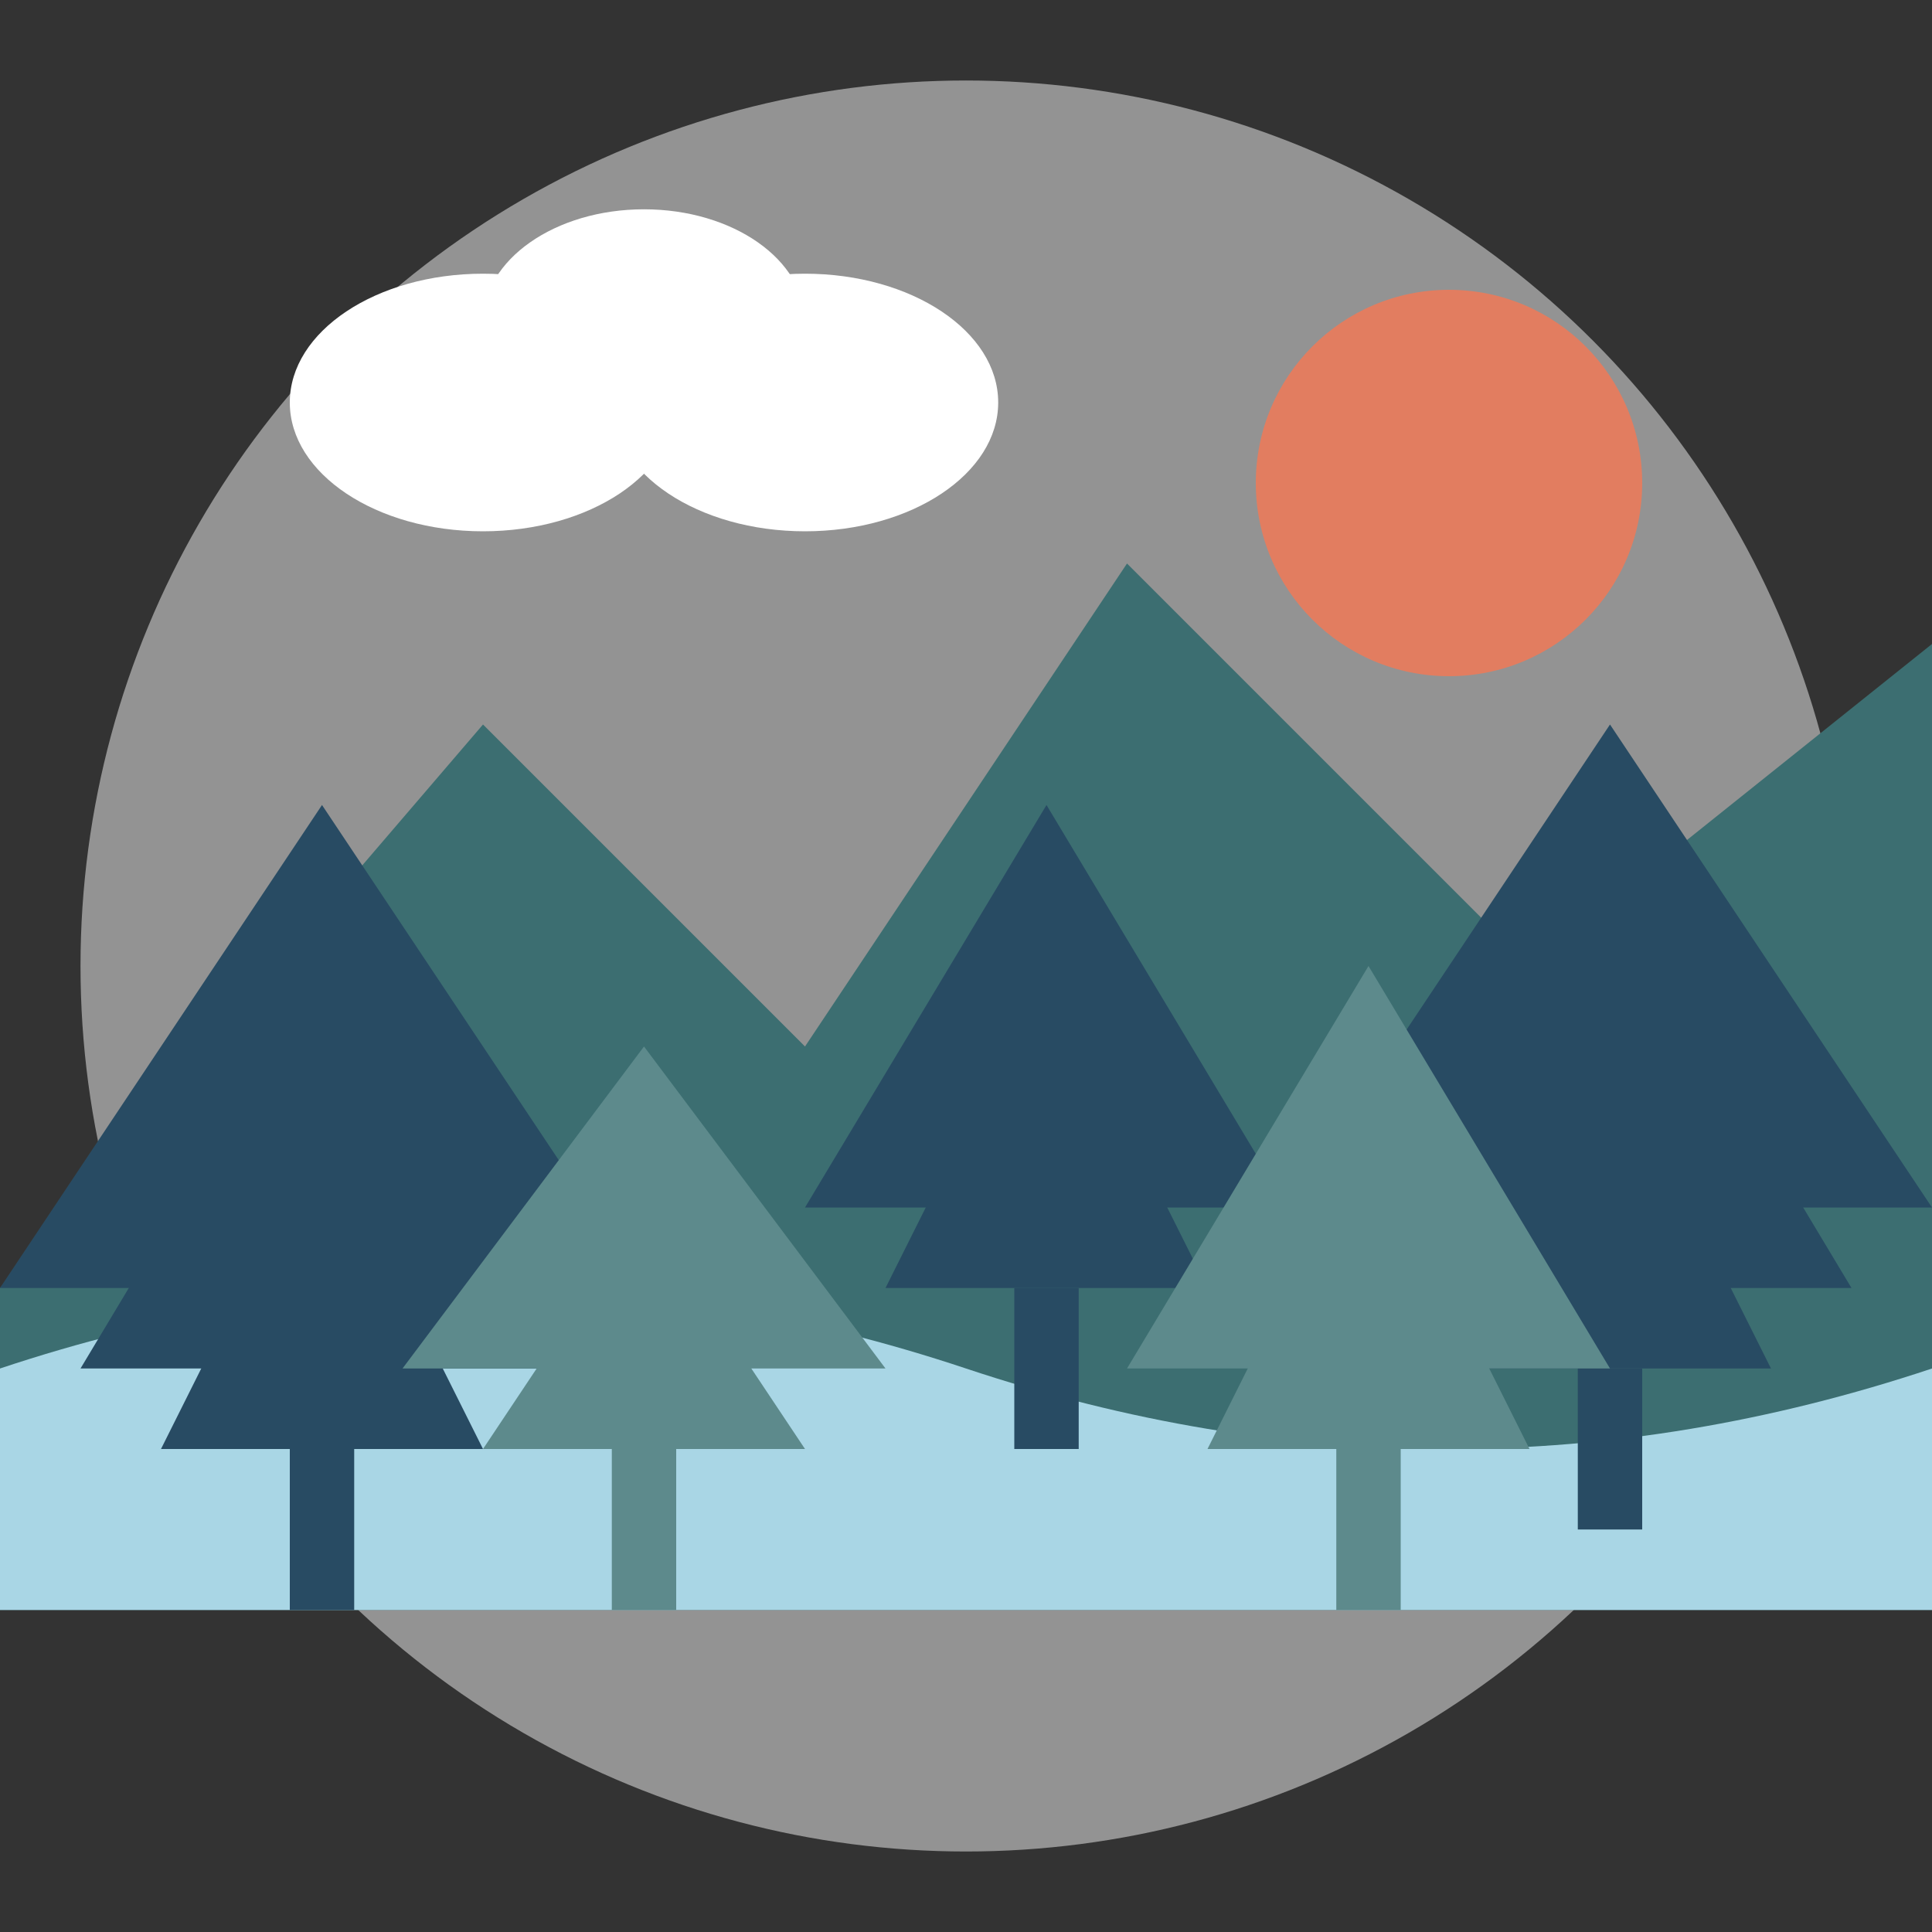
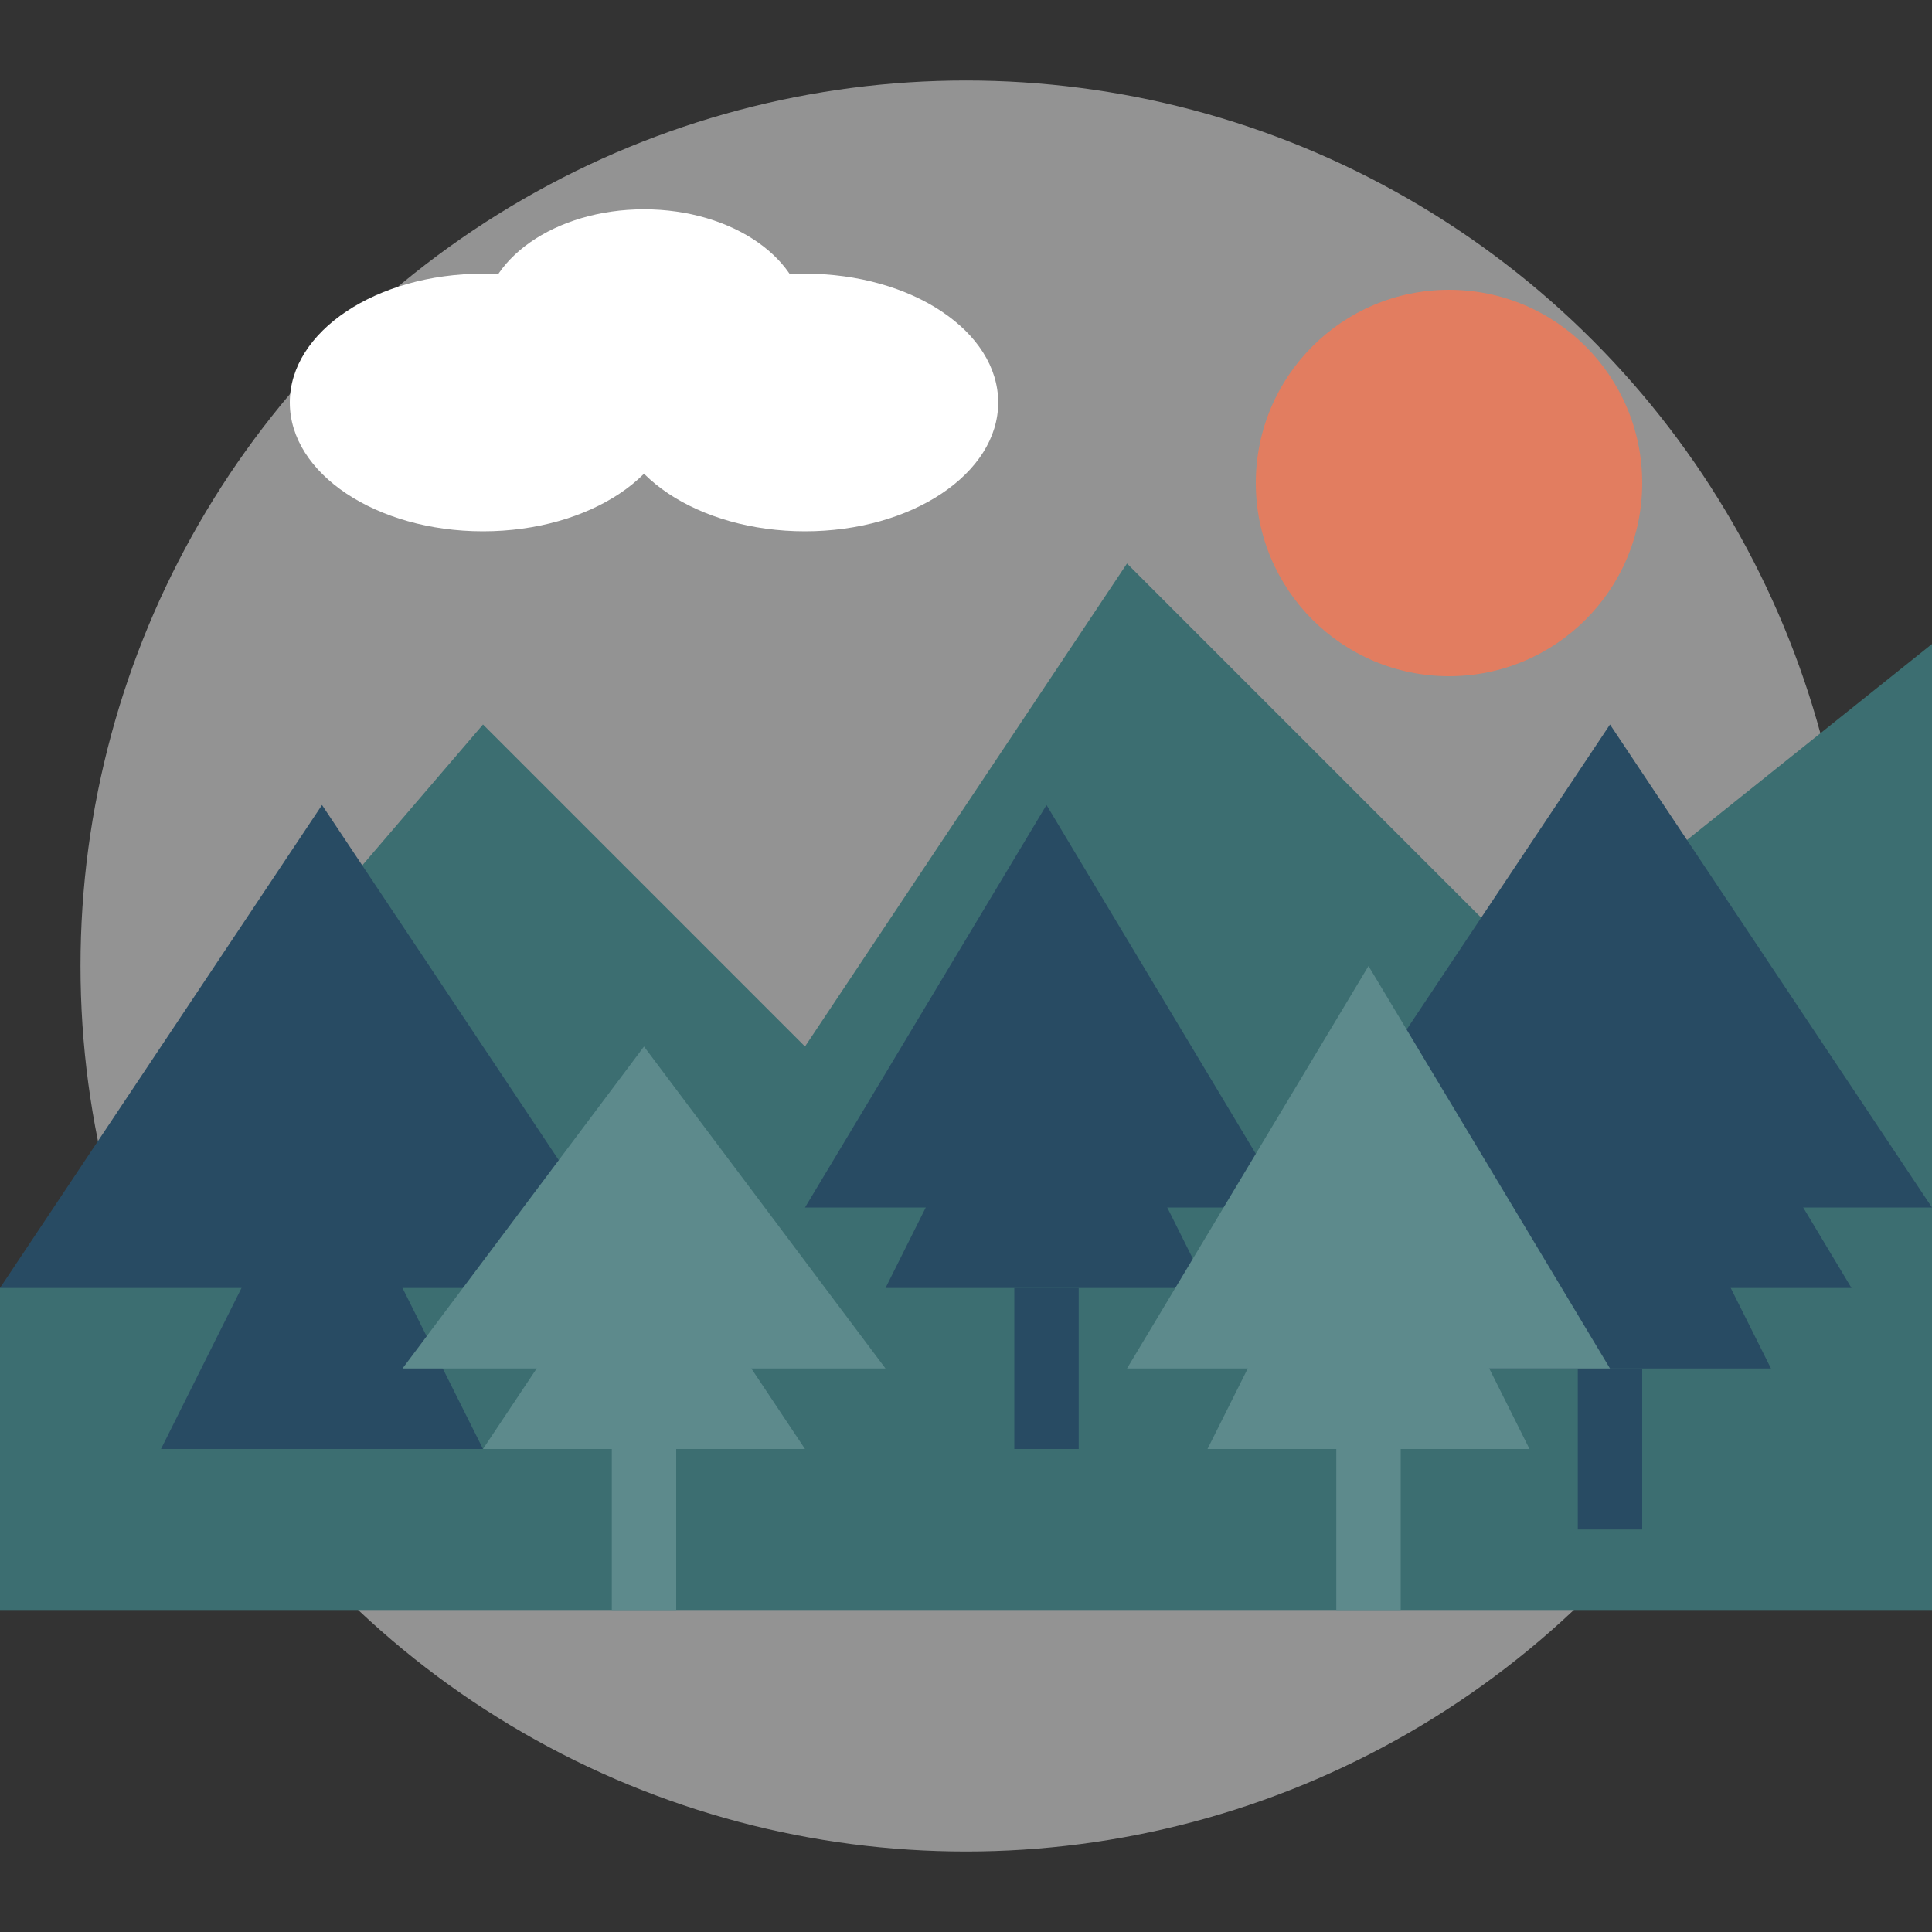
<svg xmlns="http://www.w3.org/2000/svg" width="120" height="120" viewBox="0 0 120 120">
  <rect x="0" y="0" width="120" height="120" fill="#333333" stroke="none" />
  <style>
    .background { fill: #f5f5f5; opacity: 0.5; }
    .mountain { fill: #3c6e71; }
    .tree-dark { fill: #284b63; }
    .tree-light { fill: #5d8a8c; }
    .water { fill: #a9d6e5; }
    .sun { fill: #e27d60; }
    .cloud { fill: #ffffff; }
  </style>
  <circle class="background" cx="60" cy="60" r="55" />
  <circle class="sun" cx="90" cy="30" r="12" />
  <g class="cloud">
    <ellipse cx="30" cy="25" rx="12" ry="8" />
    <ellipse cx="40" cy="20" rx="10" ry="7" />
    <ellipse cx="50" cy="25" rx="12" ry="8" />
  </g>
  <polygon class="mountain" points="0,80 30,45 50,65 70,35 95,60 120,40 120,100 0,100" />
-   <path class="water" d="M0,85 Q30,75 60,85 Q90,95 120,85 L120,100 L0,100 Z" />
  <g class="tree-dark">
    <polygon points="20,70 10,90 30,90" />
-     <polygon points="20,60 5,85 35,85" />
    <polygon points="20,50 0,80 40,80" />
-     <rect x="18" y="90" width="4" height="10" />
    <polygon points="65,60 55,80 75,80" />
    <polygon points="65,50 50,75 80,75" />
    <rect x="63" y="80" width="4" height="10" />
    <polygon points="100,65 90,85 110,85" />
    <polygon points="100,55 85,80 115,80" />
    <polygon points="100,45 80,75 120,75" />
    <rect x="98" y="85" width="4" height="10" />
  </g>
  <g class="tree-light">
    <polygon points="40,75 30,90 50,90" />
    <polygon points="40,65 25,85 55,85" />
    <rect x="38" y="90" width="4" height="10" />
    <polygon points="85,70 75,90 95,90" />
    <polygon points="85,60 70,85 100,85" />
    <rect x="83" y="90" width="4" height="10" />
  </g>
</svg>